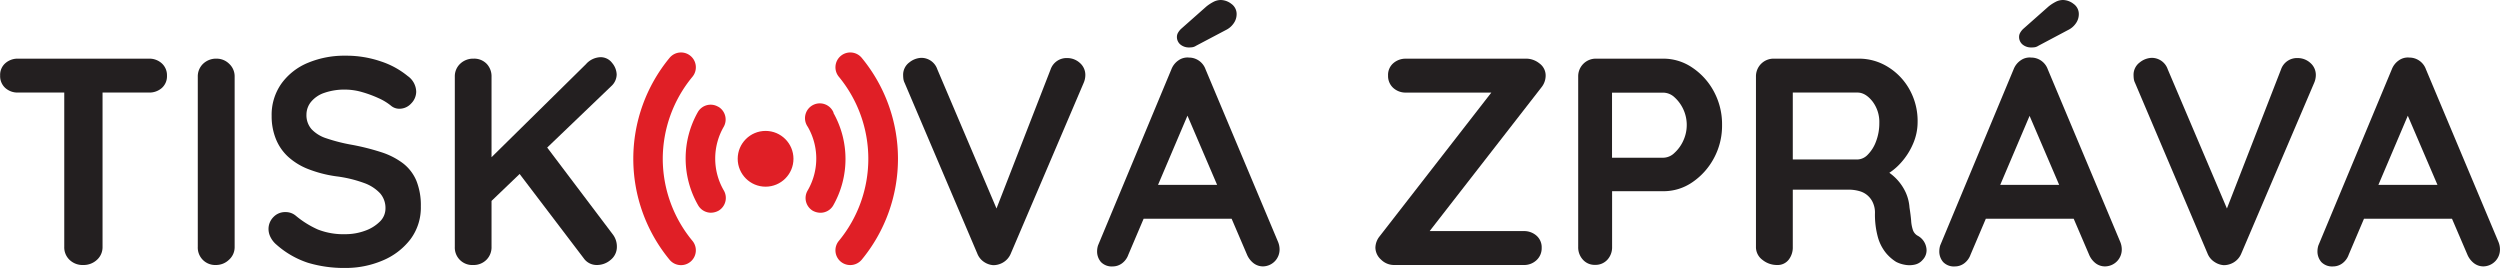
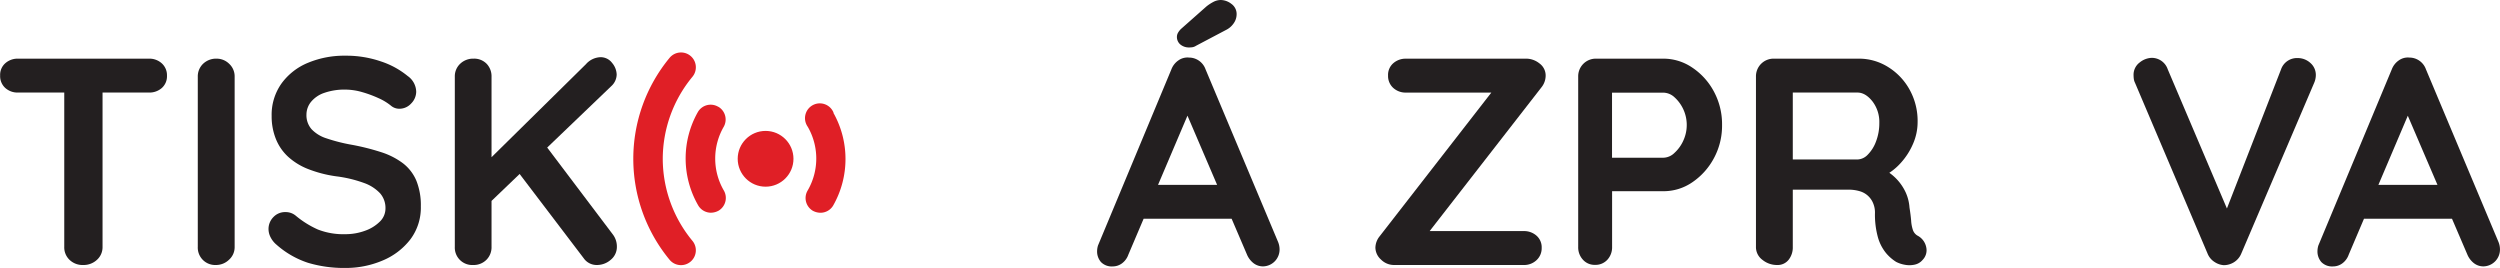
<svg xmlns="http://www.w3.org/2000/svg" viewBox="0 0 718.21 76.98">
  <path d="M201.86,54.69a37.55,37.55,0,0,1,8.64-23.88A3.76,3.76,0,0,0,204.71,26a45.06,45.06,0,0,0,0,57.38,3.76,3.76,0,0,0,5.79-4.8h0A37.55,37.55,0,0,1,201.86,54.69Z" transform="translate(-11.96 -9.07)" style="fill:#e01f26;stroke:#e01f26;stroke-miterlimit:10" />
  <circle cx="219.94" cy="45.62" r="7.51" style="fill:#e01f26;stroke:#e01f26;stroke-miterlimit:10" />
  <path d="M250.9,41.47a3.75,3.75,0,0,0-6.84,3.1,3.64,3.64,0,0,0,.38.66,18.75,18.75,0,0,1,0,18.78,3.75,3.75,0,0,0,1.25,5.16l0,0a4.18,4.18,0,0,0,1.95.52,3.73,3.73,0,0,0,3.23-1.8,26.52,26.52,0,0,0,0-26.29Z" transform="translate(-11.96 -9.07)" style="fill:#e01f26;stroke:#e01f26;stroke-miterlimit:10" />
  <path d="M218.08,40.2a3.75,3.75,0,0,0-5.16,1.24l0,0a26.52,26.52,0,0,0,0,26.29,3.76,3.76,0,0,0,3.23,1.95,4.18,4.18,0,0,0,2-.52,3.76,3.76,0,0,0,1.3-5.15l0,0a18.75,18.75,0,0,1,0-18.78,3.75,3.75,0,0,0-1.28-5Z" transform="translate(-11.96 -9.07)" style="fill:#e01f26;stroke:#e01f26;stroke-miterlimit:10" />
-   <path d="M259.13,26a3.76,3.76,0,0,0-5.79,4.81h0a37.56,37.56,0,0,1,0,47.77,3.74,3.74,0,0,0,.48,5.28h0a3.79,3.79,0,0,0,5.3-.49,45.06,45.06,0,0,0,0-57.38Z" transform="translate(-11.96 -9.07)" style="fill:#e01f26;stroke:#e01f26;stroke-miterlimit:10" />
  <path d="M17.12,35.66a5.26,5.26,0,0,1-3.68-1.35A4.6,4.6,0,0,1,12,30.75a4.43,4.43,0,0,1,1.48-3.51,5.33,5.33,0,0,1,3.68-1.32h37.6a5.29,5.29,0,0,1,3.69,1.36,4.61,4.61,0,0,1,1.48,3.55,4.5,4.5,0,0,1-1.48,3.52,5.39,5.39,0,0,1-3.69,1.31ZM35.84,85.2a5.37,5.37,0,0,1-3.9-1.48A4.94,4.94,0,0,1,30.42,80V30.92h11V80a4.87,4.87,0,0,1-1.57,3.68A5.62,5.62,0,0,1,35.84,85.2Z" transform="translate(-11.96 -9.07)" style="fill:#231f20" />
  <path d="M79.37,80a4.81,4.81,0,0,1-1.61,3.68A5.35,5.35,0,0,1,74,85.2,5,5,0,0,1,68.78,80V31.09A5,5,0,0,1,70.3,27.4a5.41,5.41,0,0,1,3.9-1.48,5.12,5.12,0,0,1,3.6,1.48,4.9,4.9,0,0,1,1.57,3.69Z" transform="translate(-11.96 -9.07)" style="fill:#231f20" />
  <path d="M111.12,86.05a36,36,0,0,1-10.67-1.48,25.68,25.68,0,0,1-9.06-5.21,6.66,6.66,0,0,1-1.69-2.12,5.21,5.21,0,0,1-.6-2.37,4.86,4.86,0,0,1,1.4-3.43A4.61,4.61,0,0,1,94,70a4.49,4.49,0,0,1,2.88,1,27,27,0,0,0,6.39,4,20.06,20.06,0,0,0,7.83,1.35,16.42,16.42,0,0,0,5.76-1,11.39,11.39,0,0,0,4.24-2.63,5.24,5.24,0,0,0,1.6-3.77,6.41,6.41,0,0,0-1.52-4.32,11.67,11.67,0,0,0-4.66-3,36.2,36.2,0,0,0-8-1.91,35.4,35.4,0,0,1-8-2.07,18.56,18.56,0,0,1-5.8-3.56A14,14,0,0,1,91.22,49,17.34,17.34,0,0,1,90,42.44,15.52,15.52,0,0,1,92.87,33a17.71,17.71,0,0,1,7.67-5.93,27.09,27.09,0,0,1,10.67-2,30.56,30.56,0,0,1,10.2,1.65,23.82,23.82,0,0,1,7.67,4.19,5.66,5.66,0,0,1,2.45,4.49,4.84,4.84,0,0,1-1.44,3.39,4.53,4.53,0,0,1-3.39,1.52,3.7,3.7,0,0,1-2.28-.76,15.66,15.66,0,0,0-3.64-2.25A33.79,33.79,0,0,0,116,35.53a17.86,17.86,0,0,0-4.74-.72,17.66,17.66,0,0,0-6.14.94,8.4,8.4,0,0,0-3.77,2.54A5.8,5.8,0,0,0,100,42a6.05,6.05,0,0,0,1.48,4.2,10.06,10.06,0,0,0,4.28,2.62,49.29,49.29,0,0,0,6.69,1.74,67,67,0,0,1,8.93,2.2,21,21,0,0,1,6.4,3.26,12.4,12.4,0,0,1,3.81,5,18.9,18.9,0,0,1,1.27,7.32,15.19,15.19,0,0,1-3,9.49,19.51,19.51,0,0,1-8,6.09A27.06,27.06,0,0,1,111.12,86.05Z" transform="translate(-11.96 -9.07)" style="fill:#231f20" />
  <path d="M147.88,85.2A5,5,0,0,1,142.62,80V31.09a4.93,4.93,0,0,1,1.53-3.69A5.38,5.38,0,0,1,148,25.92a5,5,0,0,1,3.77,1.48,5.19,5.19,0,0,1,1.4,3.69V80a5.07,5.07,0,0,1-1.44,3.68A5.17,5.17,0,0,1,147.88,85.2Zm36.58-59.7a4.11,4.11,0,0,1,3.35,1.65,5.39,5.39,0,0,1,1.31,3.35,4.61,4.61,0,0,1-1.53,3.3l-35.48,34-.42-12.11,28.62-28.2A5.82,5.82,0,0,1,184.46,25.5Zm-1,59.7a4.53,4.53,0,0,1-3.81-1.94L160.07,57.51l7.71-7.88L188,76.4a5.73,5.73,0,0,1,1.18,3.47,4.77,4.77,0,0,1-1.78,3.85A6,6,0,0,1,183.44,85.2Z" transform="translate(-11.96 -9.07)" style="fill:#231f20" />
-   <path d="M318.51,25.75a5.37,5.37,0,0,1,3.68,1.4,4.54,4.54,0,0,1,1.57,3.52,5.76,5.76,0,0,1-.51,2.28l-20.92,49a5.3,5.3,0,0,1-2.16,2.5,5.59,5.59,0,0,1-2.84.8,5.4,5.4,0,0,1-2.62-.89A5.09,5.09,0,0,1,292.76,82L271.84,32.87a3.65,3.65,0,0,1-.34-1.06,7.92,7.92,0,0,1-.08-1.06A4.4,4.4,0,0,1,273.2,27a5.78,5.78,0,0,1,3.39-1.31,4.83,4.83,0,0,1,4.65,3.3l18.55,43.62-3,.08,17-43.7A4.84,4.84,0,0,1,318.51,25.75Z" transform="translate(-11.96 -9.07)" style="fill:#231f20" />
  <path d="M354.41,39.22l-18.29,43a5.28,5.28,0,0,1-1.82,2.5,4.48,4.48,0,0,1-2.67.89,4.29,4.29,0,0,1-3.39-1.27,4.64,4.64,0,0,1-1.1-3.14,5.68,5.68,0,0,1,.26-1.61L348.48,29a5.51,5.51,0,0,1,2.08-2.62,4.46,4.46,0,0,1,3-.77,5,5,0,0,1,2.83.89,5.07,5.07,0,0,1,1.91,2.5L379.14,78.6a5.71,5.71,0,0,1,.42,2,4.85,4.85,0,0,1-4.74,5,4.46,4.46,0,0,1-2.75-.93,6.16,6.16,0,0,1-1.91-2.55L352,39.73ZM338.75,71.91l4.65-9.74h22.87l1.61,9.74Zm14.9-49.21a3.81,3.81,0,0,1-2.58-.84,2.79,2.79,0,0,1-1-2.2,2.38,2.38,0,0,1,.3-1.15,5,5,0,0,1,.89-1.14l7.28-6.44a12.43,12.43,0,0,1,2-1.31,4.62,4.62,0,0,1,2.16-.55,5.14,5.14,0,0,1,3,1.1,3.57,3.57,0,0,1,1.52,3.05,4.49,4.49,0,0,1-.81,2.5,5.78,5.78,0,0,1-2.32,2L355.6,22.2a2.76,2.76,0,0,1-1,.42A5.31,5.31,0,0,1,353.65,22.7Z" transform="translate(-11.96 -9.07)" style="fill:#231f20" />
  <path d="M450.53,25.92a6.15,6.15,0,0,1,3.68,1.36A4.29,4.29,0,0,1,456,30.92a5.42,5.42,0,0,1-1.19,3.22L422.41,75.8l-1-.34h28.28a5.35,5.35,0,0,1,3.69,1.32,4.43,4.43,0,0,1,1.48,3.51,4.64,4.64,0,0,1-1.48,3.52,5.18,5.18,0,0,1-3.69,1.39H412.51a5.28,5.28,0,0,1-3.81-1.56,4.71,4.71,0,0,1-1.61-3.43A5.38,5.38,0,0,1,408.27,77l32.52-41.84.76.51H415.89a5.27,5.27,0,0,1-3.68-1.35,4.6,4.6,0,0,1-1.48-3.56,4.43,4.43,0,0,1,1.48-3.51,5.34,5.34,0,0,1,3.68-1.32Z" transform="translate(-11.96 -9.07)" style="fill:#231f20" />
  <path d="M489.83,25.92a14.75,14.75,0,0,1,8.25,2.54,19,19,0,0,1,6.23,6.86A19.75,19.75,0,0,1,506.68,45a19.57,19.57,0,0,1-2.37,9.57,19.33,19.33,0,0,1-6.23,6.9A14.56,14.56,0,0,1,489.83,64H474.24l.85-1.52V80a5.26,5.26,0,0,1-1.35,3.68,4.6,4.6,0,0,1-3.56,1.48,4.48,4.48,0,0,1-3.47-1.48A5.22,5.22,0,0,1,465.35,80V31.09a5.06,5.06,0,0,1,5.17-5.17Zm0,28.46A4.68,4.68,0,0,0,493,53a10.66,10.66,0,0,0,2.54-3.51A10.75,10.75,0,0,0,493,37a4.81,4.81,0,0,0-3.13-1.31H474.07l1-1.52V55.73l-.93-1.35Z" transform="translate(-11.96 -9.07)" style="fill:#231f20" />
  <path d="M522.51,85.2a6.59,6.59,0,0,1-4.23-1.48A4.53,4.53,0,0,1,516.42,80V31.09a5.06,5.06,0,0,1,5.16-5.17H546a15.72,15.72,0,0,1,8.26,2.33,17.65,17.65,0,0,1,6.22,6.44,18.54,18.54,0,0,1,2.38,9.44,15.65,15.65,0,0,1-1.32,6.27A19.64,19.64,0,0,1,558,55.9a16.63,16.63,0,0,1-5,3.81l.08-2a14.12,14.12,0,0,1,6.4,6.74,12.64,12.64,0,0,1,1.05,4.27c.23,1.42.38,2.66.47,3.73a10.55,10.55,0,0,0,.51,2.71,3,3,0,0,0,1.48,1.69,4.8,4.8,0,0,1,2.33,3.18,3.94,3.94,0,0,1-1,3.68,4.08,4.08,0,0,1-2.37,1.4,7,7,0,0,1-2.88,0,8.63,8.63,0,0,1-2.37-.8,12.13,12.13,0,0,1-2.88-2.5,12.49,12.49,0,0,1-2.33-4.45,24.35,24.35,0,0,1-.88-7.2,6.85,6.85,0,0,0-.51-2.66,5.89,5.89,0,0,0-3.81-3.48,11.08,11.08,0,0,0-3.39-.46H525.73l1.27-2V80a5.7,5.7,0,0,1-1.18,3.68A4,4,0,0,1,522.51,85.2Zm3.31-30.31h19.73a4.26,4.26,0,0,0,3-1.4,10.44,10.44,0,0,0,2.37-3.81,14.65,14.65,0,0,0,.94-5.3,9.72,9.72,0,0,0-2-6.22c-1.33-1.66-2.76-2.5-4.28-2.5H526L527,33v24Z" transform="translate(-11.96 -9.07)" style="fill:#231f20" />
-   <path d="M596.36,39.22l-18.29,43a5.35,5.35,0,0,1-1.82,2.5,4.48,4.48,0,0,1-2.67.89,4.26,4.26,0,0,1-3.39-1.27,4.64,4.64,0,0,1-1.1-3.14,6,6,0,0,1,.25-1.61L590.43,29a5.51,5.51,0,0,1,2.08-2.62,4.45,4.45,0,0,1,3-.77,5,5,0,0,1,2.84.89,5.13,5.13,0,0,1,1.91,2.5L621.09,78.6a5.71,5.71,0,0,1,.42,2,4.85,4.85,0,0,1-4.74,5A4.41,4.41,0,0,1,614,84.7a6.08,6.08,0,0,1-1.91-2.55L593.9,39.73ZM580.69,71.91l4.66-9.74h22.87l1.61,9.74ZM595.6,22.7a3.82,3.82,0,0,1-2.59-.84,2.82,2.82,0,0,1-1-2.2,2.38,2.38,0,0,1,.3-1.15,4.74,4.74,0,0,1,.89-1.14l7.28-6.44a12,12,0,0,1,2-1.31,4.56,4.56,0,0,1,2.16-.55,5.09,5.09,0,0,1,3,1.1,3.56,3.56,0,0,1,1.53,3.05,4.49,4.49,0,0,1-.81,2.5,5.74,5.74,0,0,1-2.33,2l-8.46,4.49a2.76,2.76,0,0,1-1,.42A5.31,5.31,0,0,1,595.6,22.7Z" transform="translate(-11.96 -9.07)" style="fill:#231f20" />
  <path d="M672,25.75a5.38,5.38,0,0,1,3.69,1.4,4.54,4.54,0,0,1,1.57,3.52,5.76,5.76,0,0,1-.51,2.28l-20.92,49a5.3,5.3,0,0,1-2.16,2.5,5.59,5.59,0,0,1-2.84.8,5.37,5.37,0,0,1-2.62-.89,5.09,5.09,0,0,1-2-2.32L625.32,32.87a3.65,3.65,0,0,1-.34-1.06,7.92,7.92,0,0,1-.08-1.06A4.4,4.4,0,0,1,626.68,27a5.78,5.78,0,0,1,3.38-1.31,4.84,4.84,0,0,1,4.66,3.3l18.55,43.62-3,.08,17-43.7A4.84,4.84,0,0,1,672,25.75Z" transform="translate(-11.96 -9.07)" style="fill:#231f20" />
  <path d="M705,39.22l-18.29,43a5.28,5.28,0,0,1-1.82,2.5,4.48,4.48,0,0,1-2.67.89,4.29,4.29,0,0,1-3.39-1.27,4.64,4.64,0,0,1-1.1-3.14,5.68,5.68,0,0,1,.26-1.61L699.08,29a5.51,5.51,0,0,1,2.08-2.62,4.46,4.46,0,0,1,3-.77,5,5,0,0,1,2.83.89,5.07,5.07,0,0,1,1.91,2.5L729.74,78.6a5.71,5.71,0,0,1,.42,2,4.85,4.85,0,0,1-4.74,5,4.46,4.46,0,0,1-2.75-.93,6.16,6.16,0,0,1-1.91-2.55l-18.2-42.42ZM689.35,71.91,694,62.17h22.87l1.61,9.74Z" transform="translate(-11.96 -9.07)" style="fill:#231f20" />
</svg>